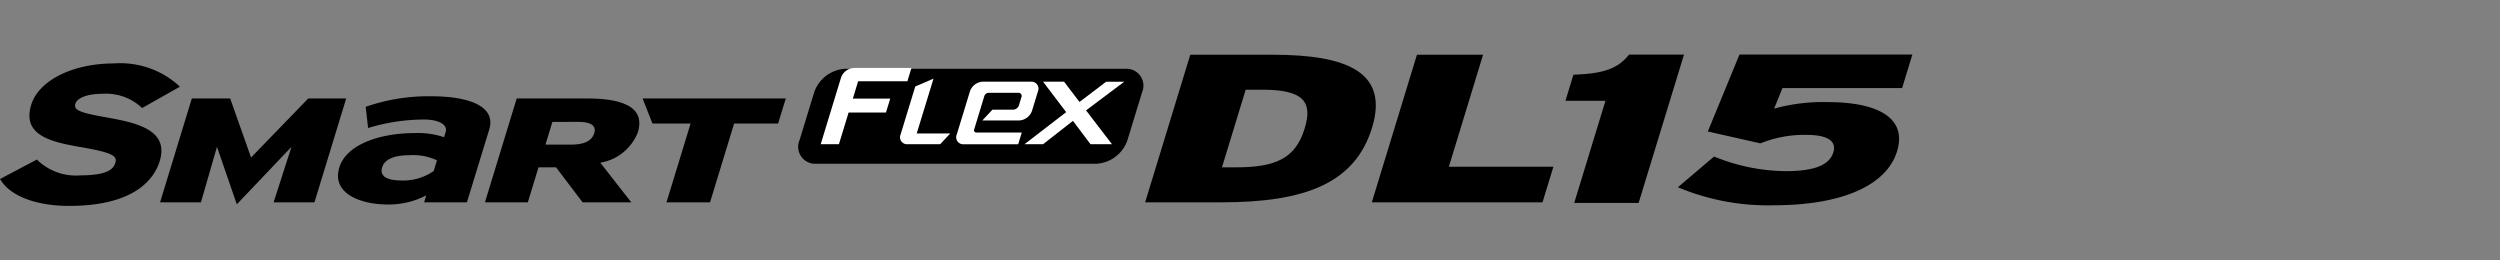
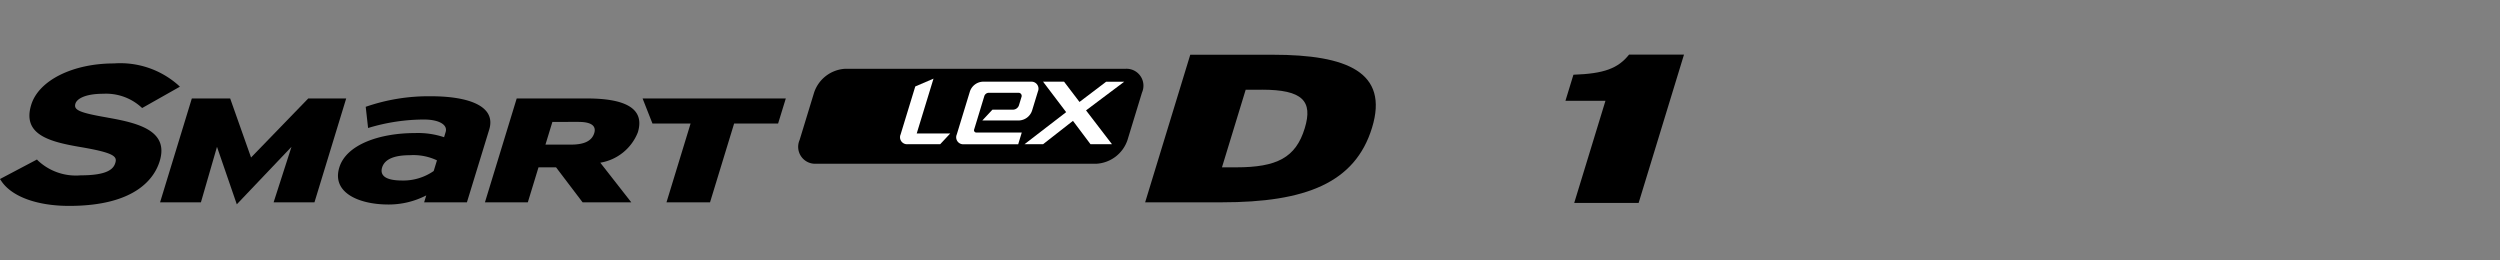
<svg xmlns="http://www.w3.org/2000/svg" width="192" height="20" viewBox="0 0 192 20">
  <rect x="0" y="0" width="192" height="20" fill="#808080" stroke="none" />
  <defs>
    <clipPath id="clip-path">
      <rect id="사각형_13300" data-name="사각형 13300" width="192" height="20" transform="translate(321.53 856.268)" fill="none" stroke="#707070" stroke-width="1" />
    </clipPath>
    <clipPath id="clip-path-2">
      <path id="패스_55373" data-name="패스 55373" d="M0-8.224H146.869V-19.843H0Z" transform="translate(0 19.843)" />
    </clipPath>
    <clipPath id="clip-path-3">
      <path id="패스_55376" data-name="패스 55376" d="M0-8.224H146.869V-19.843H0Z" transform="translate(0 19.843)" fill="none" />
    </clipPath>
  </defs>
  <g id="navigation_logo_DL15_Smart_" data-name="navigation logo_DL15(Smart)" transform="translate(-321.53 -856.268)" clip-path="url(#clip-path)">
    <g id="그룹_11410" data-name="그룹 11410" transform="translate(321.531 880.302)">
      <g id="그룹_11339" data-name="그룹 11339" transform="translate(0 -19.843)" clip-path="url(#clip-path-2)">
        <g id="그룹_11336" data-name="그룹 11336" transform="translate(120.226 0)">
          <path id="패스_55370" data-name="패스 55370" d="M-.477-8.065l2.4-7.846H-1.15l.612-2c2.367-.081,3.429-.488,4.274-1.546H7.954L4.47-8.065Z" transform="translate(1.15 19.459)" />
        </g>
        <g id="그룹_11337" data-name="그룹 11337" transform="translate(128.862 0)">
-           <path id="패스_55371" data-name="패스 55371" d="M-5.211-8.192a17.858,17.858,0,0,1-7.361-1.384l2.778-2.36A14.783,14.783,0,0,0-4.28-10.813c2.343,0,3.366-.538,3.646-1.449.268-.879-.478-1.335-2.04-1.335a8.914,8.914,0,0,0-3.557.651l-4.044-.912,2.431-5.909H5.435l-.786,2.572H-4.542l-.639,1.579a14.173,14.173,0,0,1,4.085-.5c3.932,0,6.131,1.237,5.355,3.777C3.448-9.69-.03-8.192-5.211-8.192" transform="translate(12.572 19.766)" />
-         </g>
+           </g>
        <g id="그룹_11338" data-name="그룹 11338" transform="translate(87.946 0.013)">
          <path id="패스_55372" data-name="패스 55372" d="M-4.163-8.023h-5.881l3.465-11.334H-.231c5.7,0,8.916,1.344,7.614,5.6S2.262-8.023-4.163-8.023m3.083-8.646H-2.323L-4.144-10.71h1.088c3.135,0,4.58-.745,5.269-3,.639-2.089-.156-2.963-3.292-2.963" transform="translate(10.044 19.357)" />
        </g>
      </g>
      <g id="그룹_11340" data-name="그룹 11340" transform="translate(105.355 -19.83)">
-         <path id="패스_55374" data-name="패스 55374" d="M-2.453,0-5.918,11.334H7.191L8.028,8.6H0L2.625,0Z" transform="translate(5.918)" />
-       </g>
+         </g>
      <g id="그룹_11342" data-name="그룹 11342" transform="translate(0 -19.843)" clip-path="url(#clip-path-3)">
        <g id="그룹_11341" data-name="그룹 11341" transform="translate(61.326 1.092)">
          <path id="패스_55375" data-name="패스 55375" d="M-17.884-3.871a2.678,2.678,0,0,1-2.381,1.823H-41.8a1.3,1.3,0,0,1-1.266-1.823l1.114-3.646A2.676,2.676,0,0,1-39.57-9.34h21.535A1.3,1.3,0,0,1-16.77-7.517Z" transform="translate(43.149 9.34)" />
        </g>
      </g>
      <g id="그룹_11343" data-name="그룹 11343" transform="translate(78.684 -17.76)">
        <path id="패스_55377" data-name="패스 55377" d="M-3.344-1.559l2.93-2.2H-1.8L-3.847-2.206-5.032-3.762H-6.645l1.774,2.339-3.2,2.463h1.426L-4.349-.754-3,1.041h1.649Z" transform="translate(8.067 3.762)" fill="#fff" />
      </g>
      <g id="그룹_11348" data-name="그룹 11348" transform="translate(0 -19.843)" clip-path="url(#clip-path-3)">
        <g id="그룹_11344" data-name="그룹 11344" transform="translate(63.023 1.027)">
-           <path id="패스_55378" data-name="패스 55378" d="M-1.1-.533l-1.56,5.105h1.4l.744-2.435H2.354L2.68,1.07H-.191L.216-.264H4L4.31-1.286H-.12A1.107,1.107,0,0,0-1.1-.533" transform="translate(2.665 1.286)" fill="#fff" />
-         </g>
+           </g>
        <g id="그룹_11345" data-name="그룹 11345" transform="translate(69.131 1.849)">
          <path id="패스_55379" data-name="패스 55379" d="M-1.812,0l-1.4.6L-4.338,4.284a.538.538,0,0,0,.523.753H-1.3l.775-.829H-3.1Z" transform="translate(4.373)" fill="#fff" />
        </g>
        <g id="그룹_11346" data-name="그룹 11346" transform="translate(73.444 2.083)">
          <path id="패스_55380" data-name="패스 55380" d="M-1.523-.78a.37.37,0,0,1,.328-.251H1.1A.239.239,0,0,1,1.328-.7L1.136-.07A.492.492,0,0,1,.7.265H-.9l-.775.829H1.16A1.106,1.106,0,0,0,2.143.34l.449-1.47a.538.538,0,0,0-.523-.754H-1.647a1.1,1.1,0,0,0-.984.754l-1.008,3.3a.538.538,0,0,0,.524.753H1.078l.274-.9h-3.48A.179.179,0,0,1-2.3,1.772l.208-.679Z" transform="translate(3.674 1.883)" fill="#fff" />
        </g>
        <g id="그룹_11347" data-name="그룹 11347" transform="translate(0 0.68)">
          <path id="패스_55381" data-name="패스 55381" d="M-5.849-2.945C-8.009-3.32-8.471-3.52-8.32-4.016c.112-.367.735-.759,2.147-.759a4.022,4.022,0,0,1,2.9,1.025l.077.071,2.9-1.639-.145-.137a6.714,6.714,0,0,0-4.917-1.65c-3.171,0-5.784,1.307-6.356,3.178-.7,2.274,1.363,2.828,3.722,3.234C-5.325-.244-5.1.04-5.257.539c-.136.443-.561.951-2.664.951A4.258,4.258,0,0,1-11.2.354l-.073-.08-2.842,1.5.1.145c.791,1.2,2.739,1.918,5.211,1.918,5.139,0,6.566-2.157,6.958-3.442.707-2.314-1.589-2.917-4-3.337" transform="translate(14.111 7.105)" />
        </g>
      </g>
      <g id="그룹_11349" data-name="그룹 11349" transform="translate(12.289 -16.473)">
        <path id="패스_55383" data-name="패스 55383" d="M-8.059,0l-4.393,4.535L-14.056,0H-17l-2.439,7.976h3.137l1.234-4.261,1.521,4.415,4.2-4.415-1.372,4.261h3.137L-5.145,0Z" transform="translate(19.443)" />
      </g>
      <g id="그룹_11352" data-name="그룹 11352" transform="translate(0 -19.843)" clip-path="url(#clip-path-3)">
        <g id="그룹_11350" data-name="그룹 11350" transform="translate(25.953 3.202)">
          <path id="패스_55384" data-name="패스 55384" d="M-4.685-5.765l.163-.532a6.277,6.277,0,0,1-2.925.7C-9.7-5.6-11.794-6.509-11.2-8.44c.539-1.762,3.088-2.644,5.823-2.644a6.294,6.294,0,0,1,2.223.319l.121-.4c.172-.563-.521-.959-1.67-.959a14.849,14.849,0,0,0-4.287.652L-9.172-13.1A14.713,14.713,0,0,1-4.16-13.91c2.918,0,5.021.764,4.473,2.557L-1.4-5.765ZM-3.7-8.989a4.249,4.249,0,0,0-2.085-.394c-1.2,0-1.932.305-2.127.943-.171.563.176,1,1.532,1a4.092,4.092,0,0,0,2.429-.729Z" transform="translate(11.305 13.91)" />
        </g>
        <g id="그룹_11351" data-name="그룹 11351" transform="translate(37.243 3.371)">
          <path id="패스_55385" data-name="패스 55385" d="M-5.309-5.645-7.349-8.334H-8.694l-.821,2.689h-3.293l2.439-7.976h5.394c2.826,0,4.488.706,3.91,2.6A3.755,3.755,0,0,1-3.95-8.688l2.38,3.043Zm-.3-6.176H-7.628l-.533,1.744H-6.2c1.085,0,1.614-.32,1.788-.889.152-.5-.152-.854-1.2-.854" transform="translate(12.808 13.621)" />
        </g>
      </g>
      <g id="그룹_11353" data-name="그룹 11353" transform="translate(49.349 -16.473)">
        <path id="패스_55387" data-name="패스 55387" d="M0,0,.758,1.925H3.688L1.837,7.976H5.181l1.85-6.051h3.377L11,0Z" />
      </g>
    </g>
  </g>
</svg>